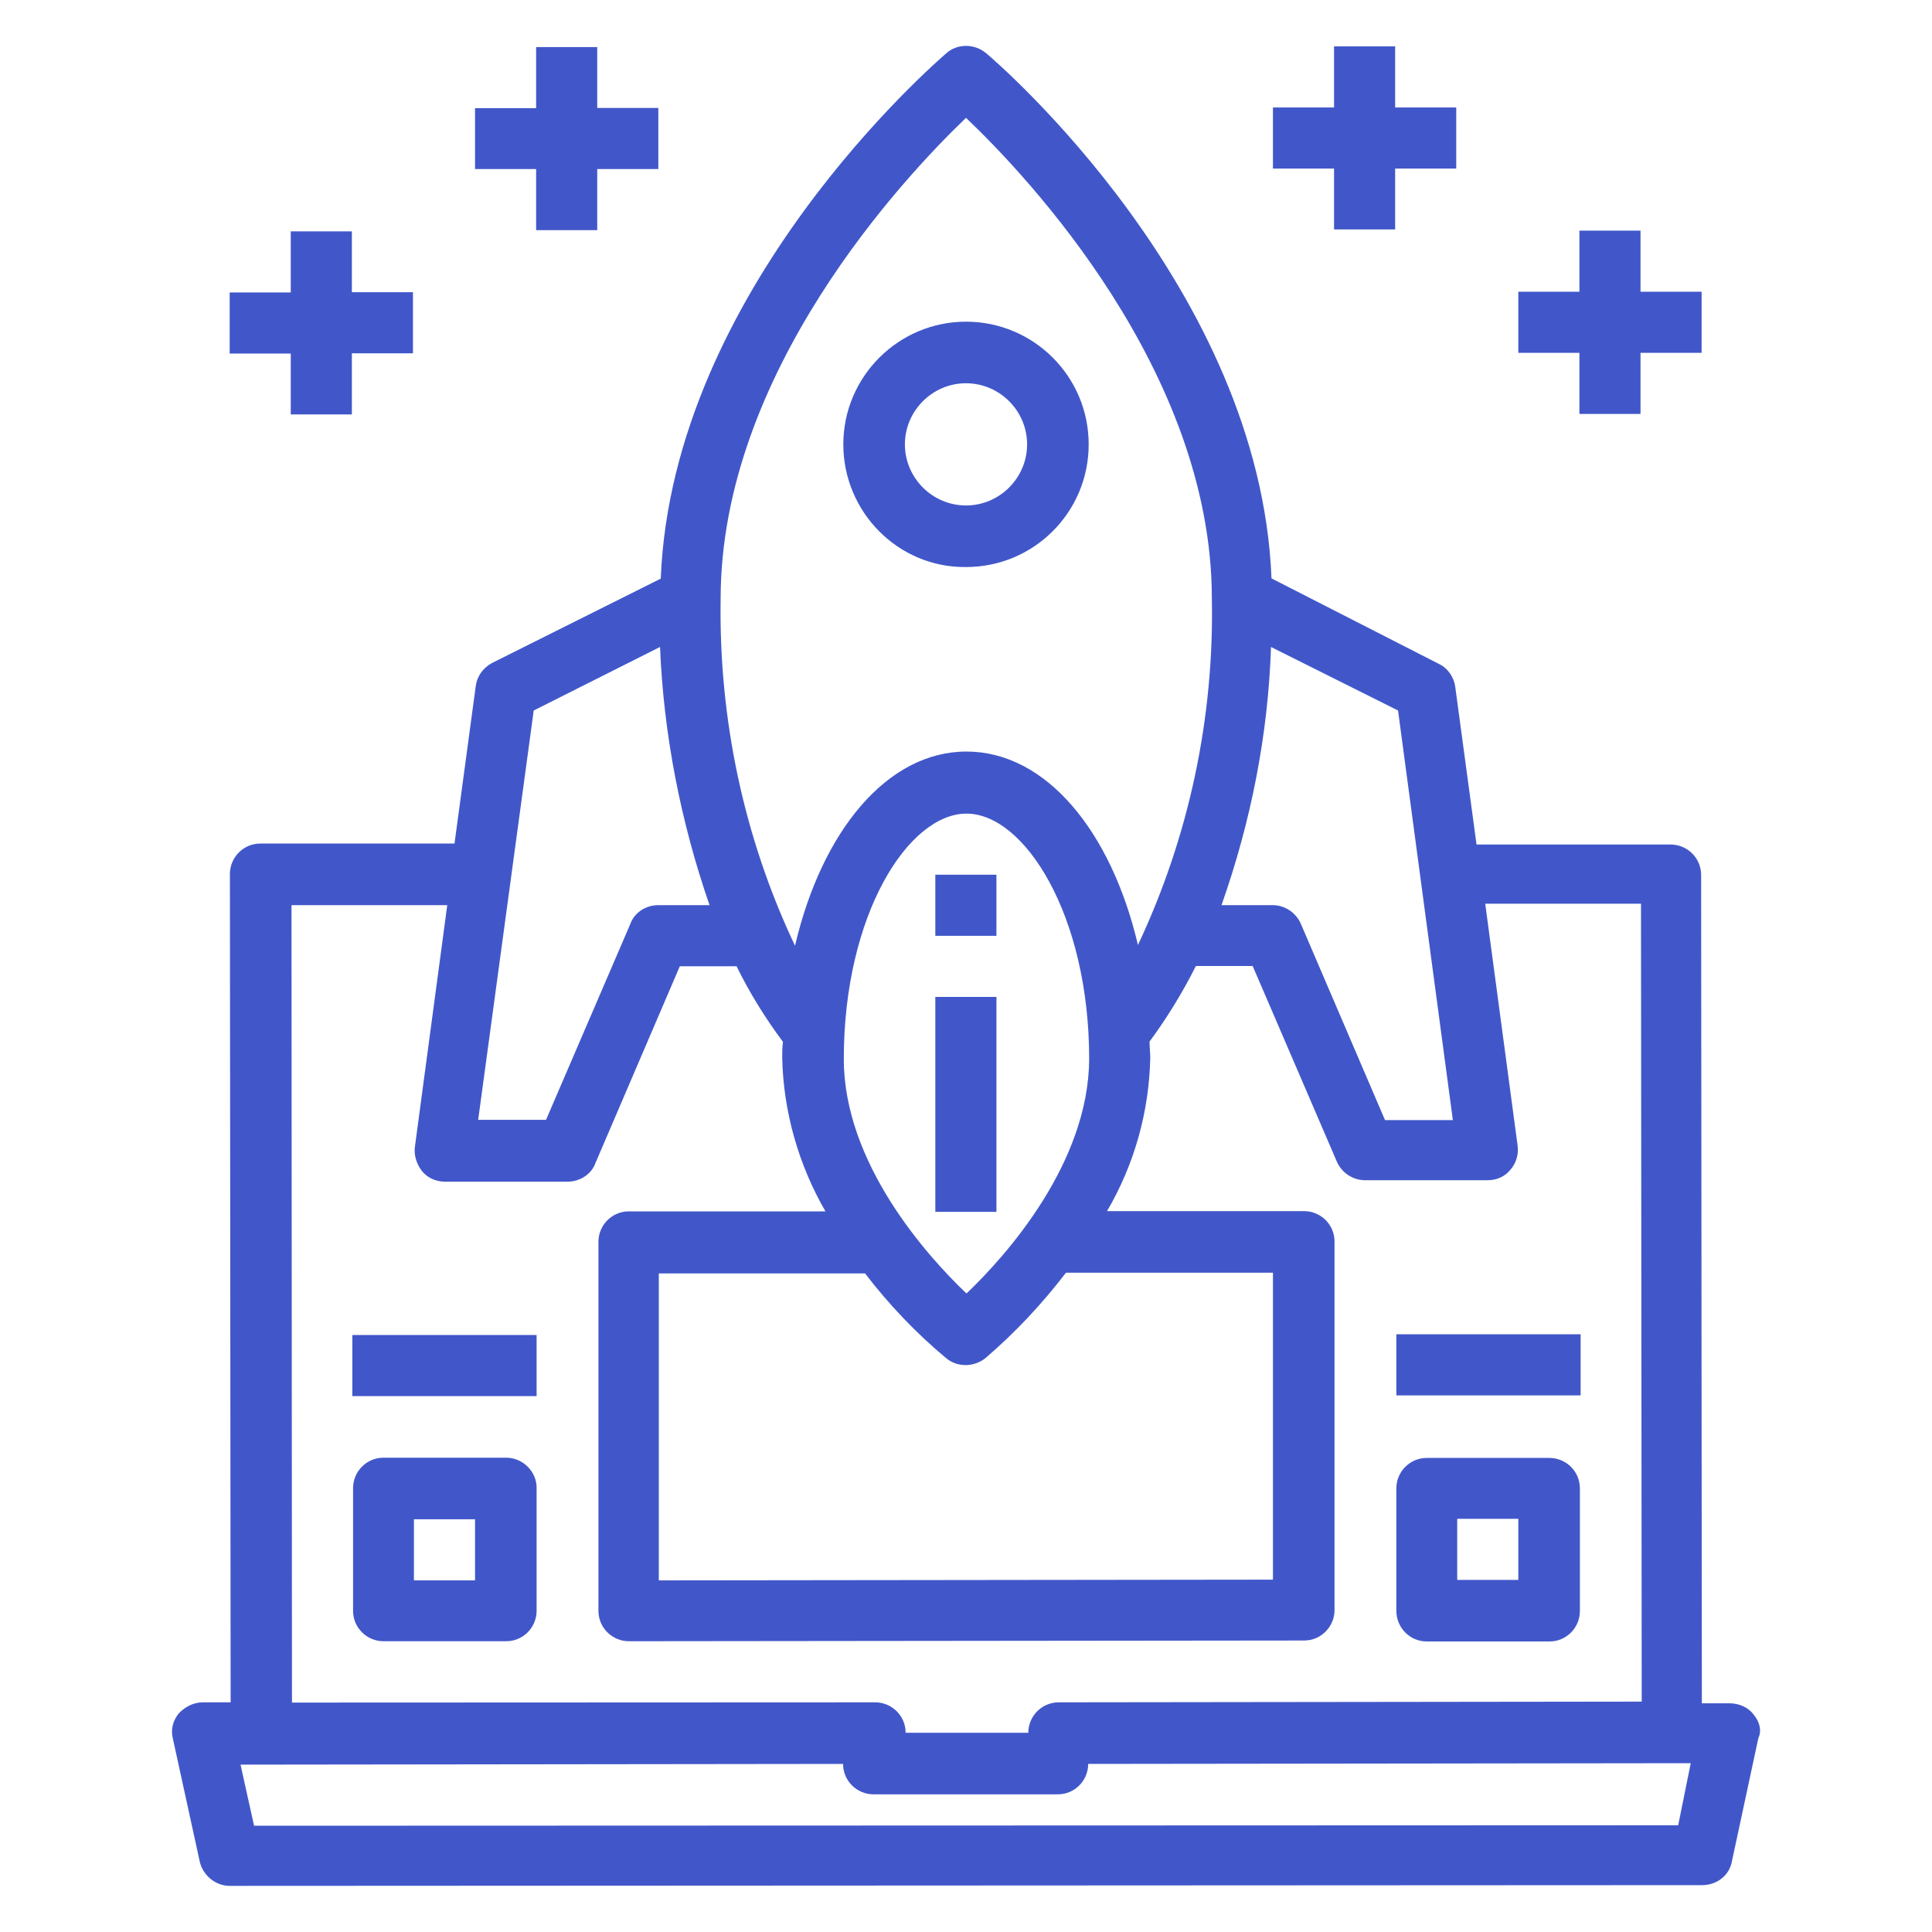
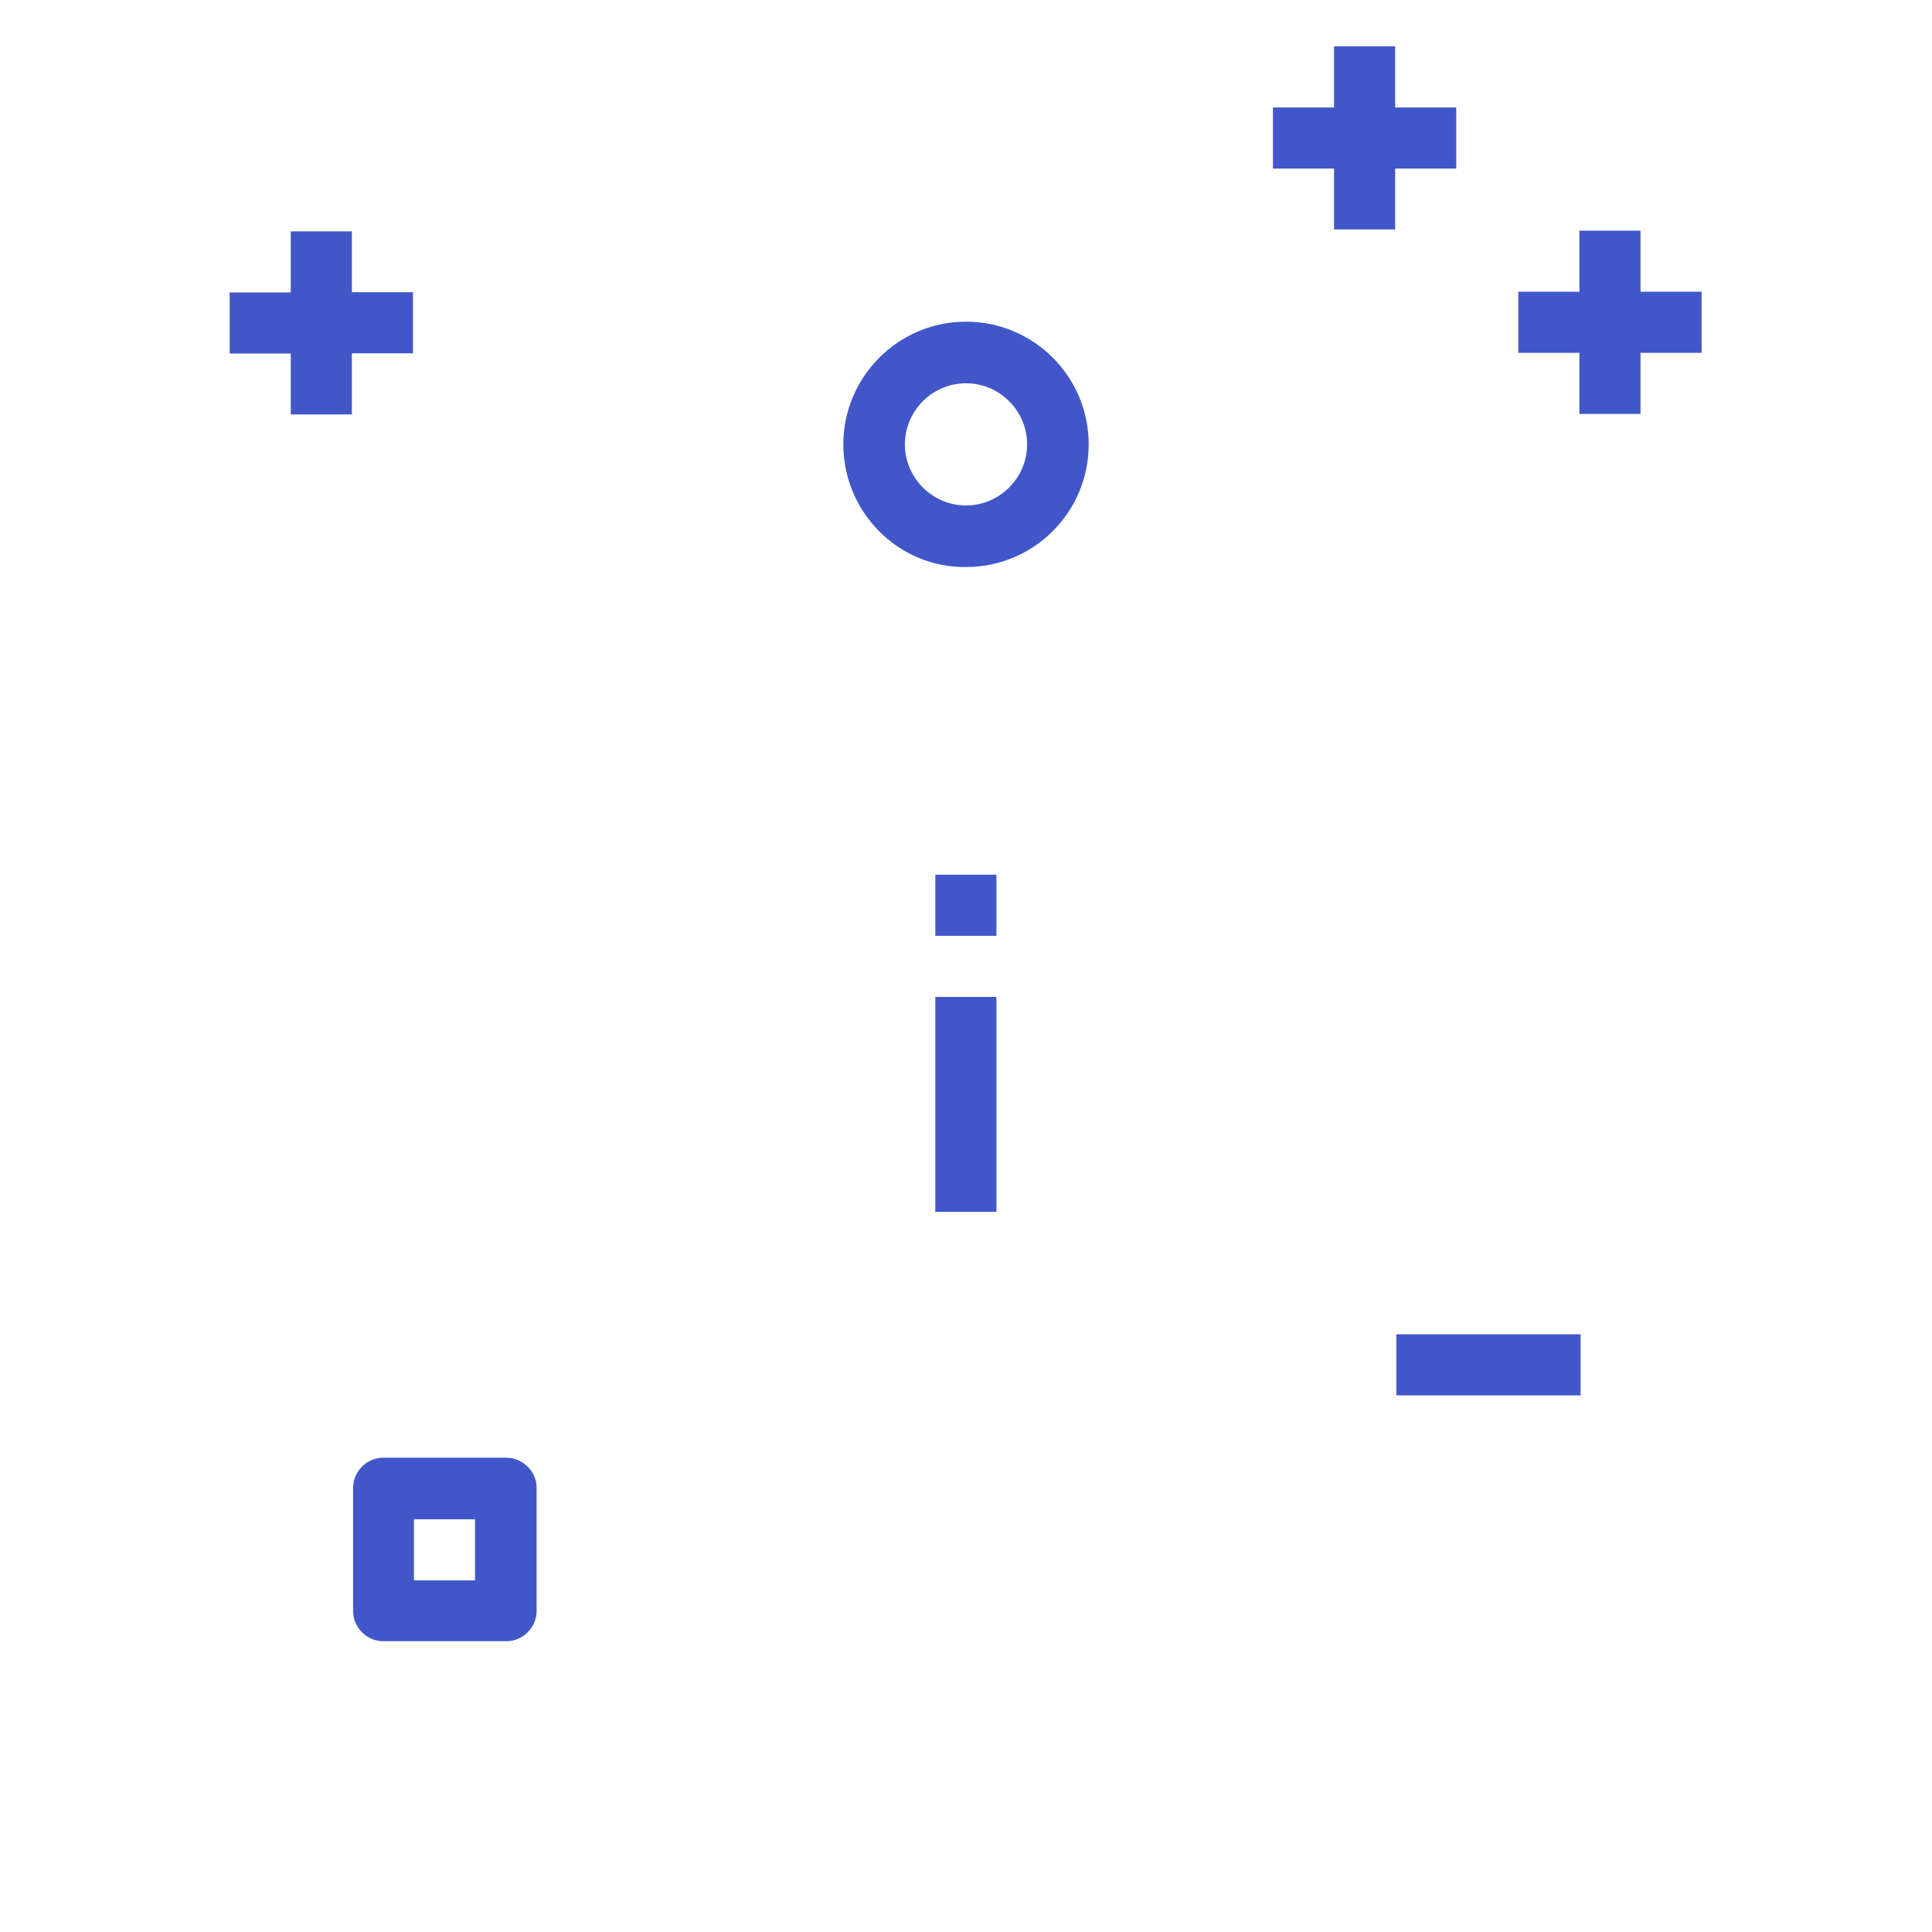
<svg xmlns="http://www.w3.org/2000/svg" version="1.1" id="Layer_1" x="0px" y="0px" viewBox="0 0 800 800" style="enable-background:new 0 0 800 800;" xml:space="preserve">
  <style type="text/css"> .st0{fill:#4157C9;} </style>
  <g id="hosting_4_">
    <path class="st0" d="M400,234.8c28.1,0,50.8-22.7,50.8-50.8S428,133.2,400,133.2S349.2,156,349.2,184S371.9,235.1,400,234.8z M400,158.7c13.9,0,25.3,11.4,25.3,25.3s-11.4,25.3-25.3,25.3c-13.9,0-25.3-11.4-25.3-25.3S386.1,158.7,400,158.7z" />
    <path class="st0" d="M387.3,362.2h25.3v25.3h-25.3V362.2z" />
    <path class="st0" d="M387.3,412.8h25.3v89h-25.3V412.8z" />
-     <path class="st0" d="M726,709.8c-2.3-3-6.1-4.5-9.9-4.5h-11.4l-0.3-343c0-7.1-5.8-12.6-12.6-12.6h-80.4l-8.8-65.2 c-0.5-4-3-7.8-6.8-9.6l-69.3-35.4C521.8,119.6,412.9,25.8,408.3,22c-4.8-4-11.9-4-16.4,0c-4.5,4-113.5,97.8-118.3,217.6l-69.8,34.9 c-3.8,2-6.3,5.6-6.8,9.6l-8.8,65.2h-80.4c-7.1,0-12.6,5.8-12.6,12.6l0.3,343H84c-3.8,0-7.3,1.8-9.9,4.5c-2.5,3-3.5,6.8-2.5,10.6 l11.1,50.8c1.3,5.8,6.6,10.1,12.4,10.1l609.7-0.3c6.1,0,11.4-4,12.4-10.1l10.9-50.8C729.6,716.6,728.6,712.8,726,709.8L726,709.8z M526.3,267.9l52.6,26.3l22.7,169.6h-28.1l-34.9-81.4c-2-4.5-6.6-7.6-11.6-7.6h-21.2C518,340.2,525.1,304.3,526.3,267.9z M400,48.8 C425.5,73,501.6,153.7,501.8,247.5c1,49.5-9.4,98.8-30.6,143.8c-11.1-47.3-38.2-80.1-71-80.1s-59.9,32.9-71,80.4 c-21.2-44.7-31.6-94-30.8-143.6C298.4,154.2,374.4,73.3,400,48.8z M400.2,535.6c-16.2-15.4-50.8-53.8-50.8-97.1 c0-59.9,26.8-101.6,50.8-101.6c24,0,50.8,42,50.8,101.6C450.8,481.8,416.4,520.2,400.2,535.6z M527.1,527v127.1l-254.3,0.3V527.3 h85.4c9.9,12.9,21.2,24.8,33.6,35.1c4.5,3.8,11.4,3.8,16.2,0c12.4-10.6,23.5-22.5,33.4-35.4H527.1z M221,294.2l52.3-26.3 c1.5,36.4,8.6,72.5,20.5,106.9h-21.2c-5.1,0-9.9,3-11.6,7.8l-34.9,81.1H198L221,294.2z M120.7,374.8h64.5l-13.4,100.1 c-0.5,3.5,0.8,7.3,3,10.1c2.3,2.8,5.8,4.3,9.4,4.3h50.8c5.1,0,9.9-3,11.6-7.8l34.9-81.4h23.5c5.3,10.9,11.9,21.5,19.2,31.3 c-0.3,2.3-0.3,4.5-0.3,6.8c0.5,22.2,6.8,44.2,17.9,63.4h-81.4c-7.1,0-12.6,5.8-12.6,12.6V667c0,7.1,5.8,12.6,12.6,12.6l279.6-0.3 c7.1,0,12.6-5.8,12.6-12.6V514.1c0-7.1-5.8-12.6-12.6-12.6h-81.6c11.4-19.5,17.4-41.2,17.9-63.4c0-2.3-0.3-4.5-0.3-6.8 c7.3-9.9,13.6-20.2,19.2-31.3h23.5l34.9,81.1c2,4.5,6.6,7.6,11.6,7.6h50.8c3.8,0,7.1-1.5,9.4-4.3c2.5-2.8,3.5-6.6,3-10.1 l-13.4-100.1h64.5l0.3,330.4l-241.4,0.3c-7.1,0-12.6,5.8-12.6,12.6h-50.8c0-7.1-5.8-12.6-12.6-12.6L120.9,705L120.7,374.8z M694.9,755.8L105.2,756l-5.6-25.3l249.5-0.3c0,7.1,5.8,12.6,12.6,12.6h76.3c7.1,0,12.6-5.8,12.6-12.6l249.5-0.3L694.9,755.8z" />
    <path class="st0" d="M578.2,552.5h76.3v25.3h-76.3V552.5z" />
-     <path class="st0" d="M590.8,679.7h50.8c7.1,0,12.6-5.8,12.6-12.6v-50.8c0-7.1-5.8-12.6-12.6-12.6h-50.8c-7.1,0-12.6,5.8-12.6,12.6 V667C578.2,673.9,583.7,679.7,590.8,679.7z M603.4,628.9h25.3v25.3h-25.3V628.9z" />
-     <path class="st0" d="M145.9,552.8h76.3v25.3h-76.3V552.8z" />
    <path class="st0" d="M209.6,603.6h-50.8c-7.1,0-12.6,5.8-12.6,12.6V667c0,7.1,5.8,12.6,12.6,12.6h50.8c7.1,0,12.6-5.8,12.6-12.6 v-50.8C222.3,609.4,216.5,603.6,209.6,603.6z M196.7,654.4h-25.3v-25.3h25.3V654.4z" />
    <path class="st0" d="M552.4,95h25.3V69.8h25.3V44.5h-25.3V19.2h-25.3v25.3h-25.3v25.3h25.3V95z" />
    <path class="st0" d="M654,171.4h25.3v-25.3h25.3v-25.3h-25.3V95.5H654v25.3h-25.3v25.3H654V171.4z" />
-     <path class="st0" d="M222,95.3h25.3V70h25.3V44.7h-25.3V19.5H222v25.3h-25.3V70H222V95.3z" />
    <path class="st0" d="M120.4,171.6h25.3v-25.3H171v-25.3h-25.3V95.8h-25.3v25.3H95.1v25.3h25.3V171.6z" />
  </g>
</svg>